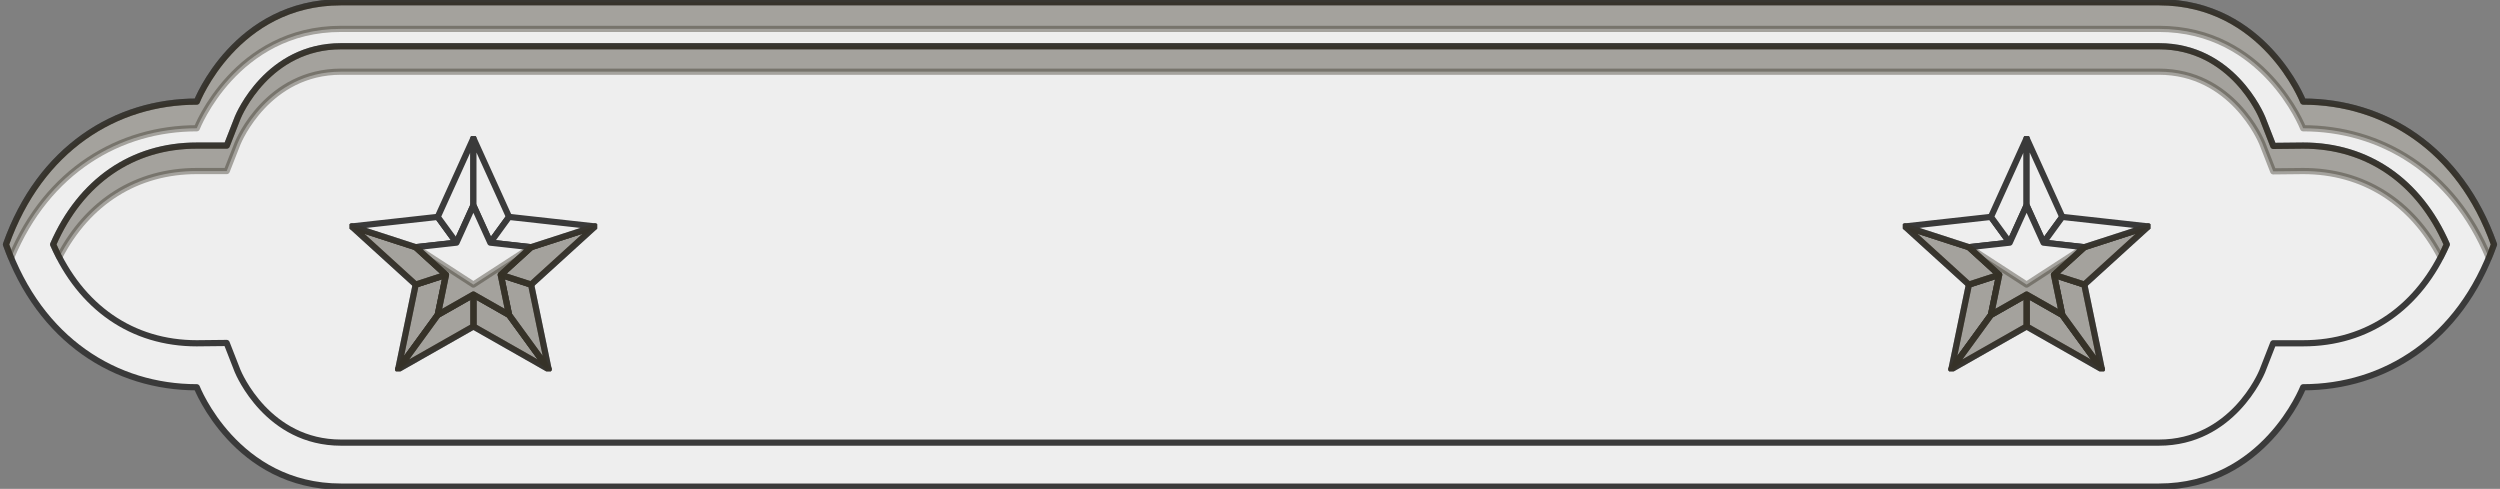
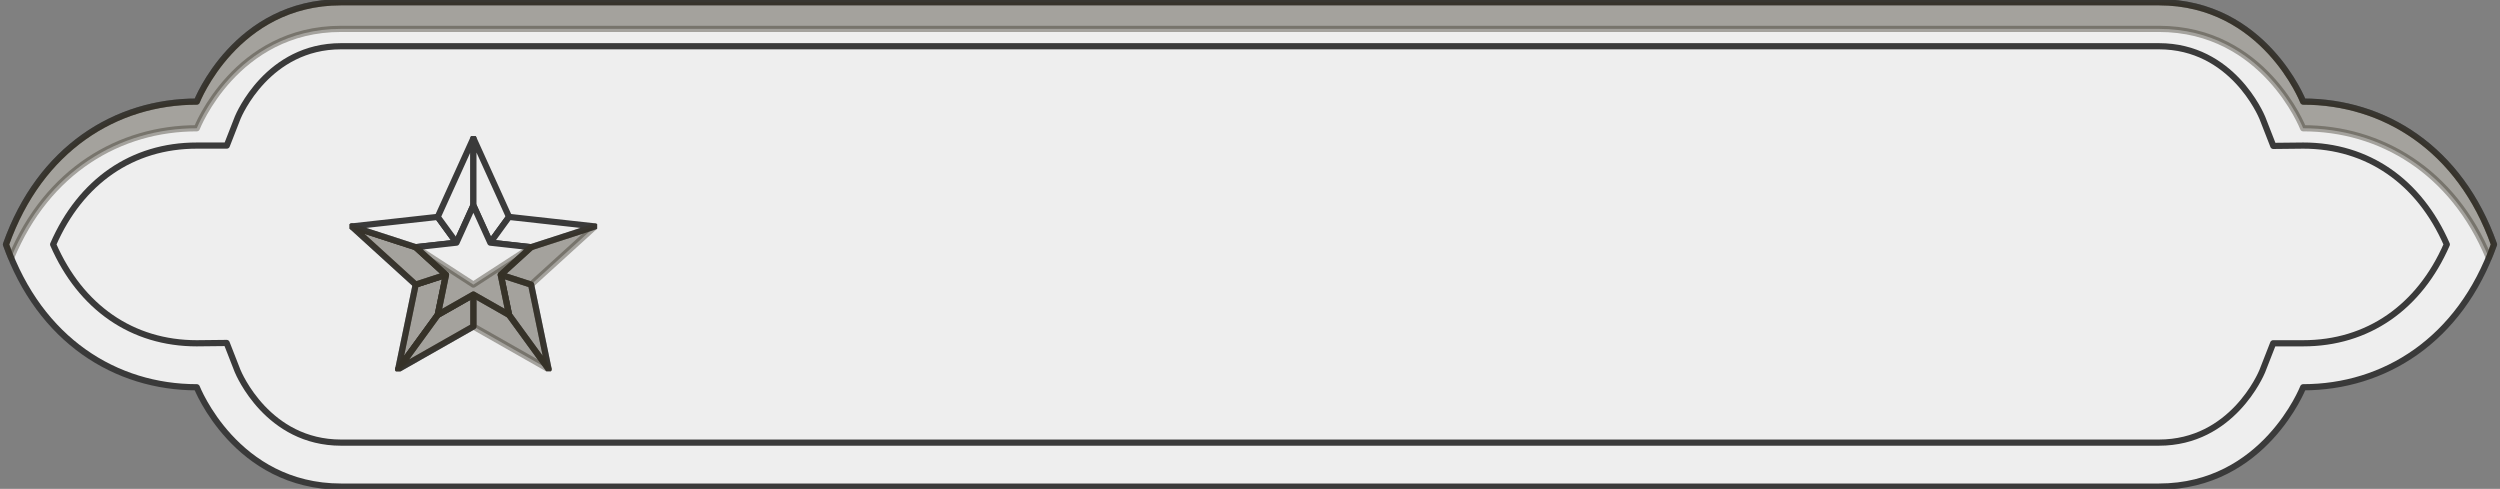
<svg xmlns="http://www.w3.org/2000/svg" width="404" height="79" viewBox="0 0 404 79" fill="none">
  <rect x="0" y="0" width="404" height="79" fill="#808080" stroke="none" />
  <path d="M55.116 78.635C38.064 78.635 31.801 62.581 31.801 62.581C18.764 62.581 6.479 55.057 0.961 39.5C6.479 23.95 18.764 16.419 31.801 16.419C31.801 16.419 38.072 0.365 55.116 0.365H348.877C365.928 0.365 372.191 16.419 372.191 16.419C385.228 16.419 397.513 23.942 403.032 39.5C397.513 55.05 385.228 62.581 372.191 62.581C372.191 62.581 365.921 78.635 348.877 78.635H55.116Z" fill="#EEEEEE" stroke="#3A3A3A" stroke-linecap="round" stroke-linejoin="round" />
  <path d="M55.116 71.528C43.276 71.528 38.59 60.419 38.393 59.944L36.626 55.423L31.794 55.474C21.37 55.474 13.034 49.689 8.589 39.5C13.034 29.311 21.37 23.526 31.794 23.526H36.648L38.415 19.005C38.59 18.581 43.276 7.472 55.116 7.472H348.877C360.717 7.472 365.403 18.581 365.6 19.056L367.366 23.578L372.199 23.526C382.622 23.526 390.958 29.311 395.404 39.5C390.958 49.689 382.622 55.474 372.199 55.474H367.345L365.578 59.995C365.403 60.419 360.724 71.528 348.877 71.528H55.116Z" fill="#EEEEEE" stroke="#3A3A3A" stroke-linecap="round" stroke-linejoin="round" />
  <path opacity="0.4" d="M403.024 39.5C402.761 40.238 402.484 40.953 402.199 41.655C396.352 27.558 384.615 20.729 372.191 20.729C372.191 20.729 365.928 4.667 348.884 4.667H55.115C38.064 4.667 31.801 20.729 31.801 20.729C19.377 20.729 7.64 27.558 1.793 41.655C1.508 40.953 1.231 40.238 0.968 39.5C6.486 23.95 18.771 16.419 31.808 16.419C31.808 16.419 38.071 0.365 55.123 0.365H348.884C365.928 0.365 372.191 16.419 372.191 16.419C385.235 16.419 397.513 23.95 403.031 39.5H403.024Z" fill="#363025" stroke="#363025" stroke-linecap="round" stroke-linejoin="round" />
-   <path opacity="0.4" d="M395.396 39.5C395.083 40.209 394.754 40.895 394.411 41.56C389.783 32.642 381.892 27.639 372.184 27.639L367.352 27.69L365.585 23.169C365.396 22.701 360.709 11.584 348.869 11.584H55.116C43.269 11.584 38.59 22.701 38.415 23.117L36.641 27.639H31.794C22.093 27.639 14.195 32.649 9.574 41.56C9.231 40.895 8.903 40.209 8.589 39.5C13.034 29.311 21.37 23.526 31.794 23.526H36.641L38.415 19.005C38.583 18.589 43.269 7.472 55.116 7.472H348.877C360.717 7.472 365.403 18.589 365.593 19.056L367.359 23.578L372.191 23.526C382.622 23.526 390.951 29.311 395.404 39.5H395.396Z" fill="#363025" stroke="#363025" stroke-linecap="round" stroke-linejoin="round" />
  <g clip-path="url(#clip0_1871_14990)">
    <path d="M72.074 44.404L70.738 50.882V50.889L64.348 59.663L67.175 45.993L72.074 44.404Z" fill="#EEEEEE" stroke="#3A3A3A" stroke-linecap="round" stroke-linejoin="round" />
-     <path d="M88.653 59.663L76.5 52.754V47.609L82.263 50.889L88.653 59.663Z" fill="#EEEEEE" stroke="#3A3A3A" stroke-linecap="round" stroke-linejoin="round" />
    <path d="M82.263 50.889V50.882L80.92 44.404L85.826 45.993L88.653 59.664L82.263 50.889Z" fill="#EEEEEE" stroke="#3A3A3A" stroke-linecap="round" stroke-linejoin="round" />
-     <path d="M96.163 36.593L85.826 45.993L80.92 44.404L85.826 39.946L96.163 36.593Z" fill="#EEEEEE" stroke="#3A3A3A" stroke-linecap="round" stroke-linejoin="round" />
    <path d="M72.073 44.404L67.174 45.993L56.837 36.593L67.174 39.946L72.073 44.404Z" fill="#EEEEEE" stroke="#3A3A3A" stroke-linecap="round" stroke-linejoin="round" />
    <path d="M73.767 39.212L67.174 39.946L56.837 36.592L70.737 35.05L73.767 39.212Z" fill="#EEEEEE" stroke="#3A3A3A" stroke-linecap="round" stroke-linejoin="round" />
    <path d="M76.5 22.337V33.185L73.767 39.212L70.737 35.051L76.5 22.337Z" fill="#EEEEEE" stroke="#3A3A3A" stroke-linecap="round" stroke-linejoin="round" />
    <path d="M82.263 35.051L79.233 39.212L76.5 33.185V22.337L82.263 35.051Z" fill="#EEEEEE" stroke="#3A3A3A" stroke-linecap="round" stroke-linejoin="round" />
    <path d="M96.162 36.592L85.825 39.946L79.232 39.212L82.262 35.05L96.162 36.592Z" fill="#EEEEEE" stroke="#3A3A3A" stroke-linecap="round" stroke-linejoin="round" />
    <path d="M76.5 47.609V52.754L64.348 59.663L70.738 50.889L76.5 47.609Z" fill="#EEEEEE" stroke="#3A3A3A" stroke-linecap="round" stroke-linejoin="round" />
    <path d="M80.92 44.404L82.263 50.882V50.889L76.5 47.609L70.738 50.889V50.882L72.074 44.404L67.175 39.946L73.767 39.212L76.5 33.185L79.233 39.212L85.825 39.946L80.92 44.404Z" fill="#EEEEEE" stroke="#3A3A3A" stroke-linecap="round" stroke-linejoin="round" />
    <path opacity="0.4" d="M85.825 39.946L76.5 45.993L67.175 39.946L72.074 44.404L70.738 50.882V50.889L76.5 47.61L82.263 50.889V50.882L80.92 44.404L85.825 39.946Z" fill="#363025" stroke="#363025" stroke-linecap="round" stroke-linejoin="round" />
    <path opacity="0.4" d="M88.653 59.663L76.5 52.754V47.609L82.263 50.889L88.653 59.663Z" fill="#363025" stroke="#363025" stroke-linecap="round" stroke-linejoin="round" />
    <path opacity="0.4" d="M96.163 36.593L85.826 45.993L80.92 44.404L85.826 39.946L96.163 36.593Z" fill="#363025" stroke="#363025" stroke-linecap="round" stroke-linejoin="round" />
    <path opacity="0.4" d="M72.073 44.404L67.174 45.993L56.837 36.593L67.174 39.946L72.073 44.404Z" fill="#363025" stroke="#363025" stroke-linecap="round" stroke-linejoin="round" />
    <path opacity="0.4" d="M76.5 47.609V52.754L64.348 59.663L70.738 50.889L76.5 47.609Z" fill="#363025" stroke="#363025" stroke-linecap="round" stroke-linejoin="round" />
    <path opacity="0.4" d="M72.074 44.404L70.738 50.882V50.889L64.348 59.663L67.175 45.993L72.074 44.404Z" fill="#363025" stroke="#363025" stroke-linecap="round" stroke-linejoin="round" />
    <path opacity="0.4" d="M82.263 50.889V50.882L80.92 44.404L85.826 45.993L88.653 59.664L82.263 50.889Z" fill="#363025" stroke="#363025" stroke-linecap="round" stroke-linejoin="round" />
  </g>
  <g clip-path="url(#clip1_1871_14990)">
    <path d="M323.074 44.404L321.738 50.882V50.889L315.348 59.663L318.175 45.993L323.074 44.404Z" fill="#EEEEEE" stroke="#3A3A3A" stroke-linecap="round" stroke-linejoin="round" />
    <path d="M339.652 59.663L327.5 52.754V47.609L333.262 50.889L339.652 59.663Z" fill="#EEEEEE" stroke="#3A3A3A" stroke-linecap="round" stroke-linejoin="round" />
    <path d="M333.263 50.889V50.882L331.92 44.404L336.825 45.993L339.653 59.664L333.263 50.889Z" fill="#EEEEEE" stroke="#3A3A3A" stroke-linecap="round" stroke-linejoin="round" />
    <path d="M347.163 36.593L336.825 45.993L331.92 44.404L336.825 39.946L347.163 36.593Z" fill="#EEEEEE" stroke="#3A3A3A" stroke-linecap="round" stroke-linejoin="round" />
    <path d="M323.073 44.404L318.174 45.993L307.837 36.593L318.174 39.946L323.073 44.404Z" fill="#EEEEEE" stroke="#3A3A3A" stroke-linecap="round" stroke-linejoin="round" />
    <path d="M324.767 39.212L318.174 39.946L307.837 36.592L321.737 35.05L324.767 39.212Z" fill="#EEEEEE" stroke="#3A3A3A" stroke-linecap="round" stroke-linejoin="round" />
    <path d="M327.5 22.337V33.185L324.767 39.212L321.737 35.051L327.5 22.337Z" fill="#EEEEEE" stroke="#3A3A3A" stroke-linecap="round" stroke-linejoin="round" />
    <path d="M333.262 35.051L330.233 39.212L327.5 33.185V22.337L333.262 35.051Z" fill="#EEEEEE" stroke="#3A3A3A" stroke-linecap="round" stroke-linejoin="round" />
    <path d="M347.162 36.592L336.825 39.946L330.232 39.212L333.262 35.05L347.162 36.592Z" fill="#EEEEEE" stroke="#3A3A3A" stroke-linecap="round" stroke-linejoin="round" />
    <path d="M327.5 47.609V52.754L315.348 59.663L321.738 50.889L327.5 47.609Z" fill="#EEEEEE" stroke="#3A3A3A" stroke-linecap="round" stroke-linejoin="round" />
    <path d="M331.92 44.404L333.263 50.882V50.889L327.5 47.609L321.738 50.889V50.882L323.074 44.404L318.175 39.946L324.767 39.212L327.5 33.185L330.233 39.212L336.825 39.946L331.92 44.404Z" fill="#EEEEEE" stroke="#3A3A3A" stroke-linecap="round" stroke-linejoin="round" />
    <path opacity="0.4" d="M336.825 39.946L327.5 45.993L318.175 39.946L323.074 44.404L321.738 50.882V50.889L327.5 47.61L333.263 50.889V50.882L331.92 44.404L336.825 39.946Z" fill="#363025" stroke="#363025" stroke-linecap="round" stroke-linejoin="round" />
    <path opacity="0.4" d="M339.652 59.663L327.5 52.754V47.609L333.262 50.889L339.652 59.663Z" fill="#363025" stroke="#363025" stroke-linecap="round" stroke-linejoin="round" />
    <path opacity="0.4" d="M347.163 36.593L336.825 45.993L331.92 44.404L336.825 39.946L347.163 36.593Z" fill="#363025" stroke="#363025" stroke-linecap="round" stroke-linejoin="round" />
    <path opacity="0.4" d="M323.073 44.404L318.174 45.993L307.837 36.593L318.174 39.946L323.073 44.404Z" fill="#363025" stroke="#363025" stroke-linecap="round" stroke-linejoin="round" />
    <path opacity="0.4" d="M327.5 47.609V52.754L315.348 59.663L321.738 50.889L327.5 47.609Z" fill="#363025" stroke="#363025" stroke-linecap="round" stroke-linejoin="round" />
    <path opacity="0.4" d="M323.074 44.404L321.738 50.882V50.889L315.348 59.663L318.175 45.993L323.074 44.404Z" fill="#363025" stroke="#363025" stroke-linecap="round" stroke-linejoin="round" />
    <path opacity="0.4" d="M333.263 50.889V50.882L331.92 44.404L336.825 45.993L339.653 59.664L333.263 50.889Z" fill="#363025" stroke="#363025" stroke-linecap="round" stroke-linejoin="round" />
  </g>
  <defs>
    <clipPath id="clip0_1871_14990">
      <rect width="40" height="38" fill="white" transform="translate(56.5 22)" />
    </clipPath>
    <clipPath id="clip1_1871_14990">
-       <rect width="40" height="38" fill="white" transform="translate(307.5 22)" />
-     </clipPath>
+       </clipPath>
  </defs>
</svg>